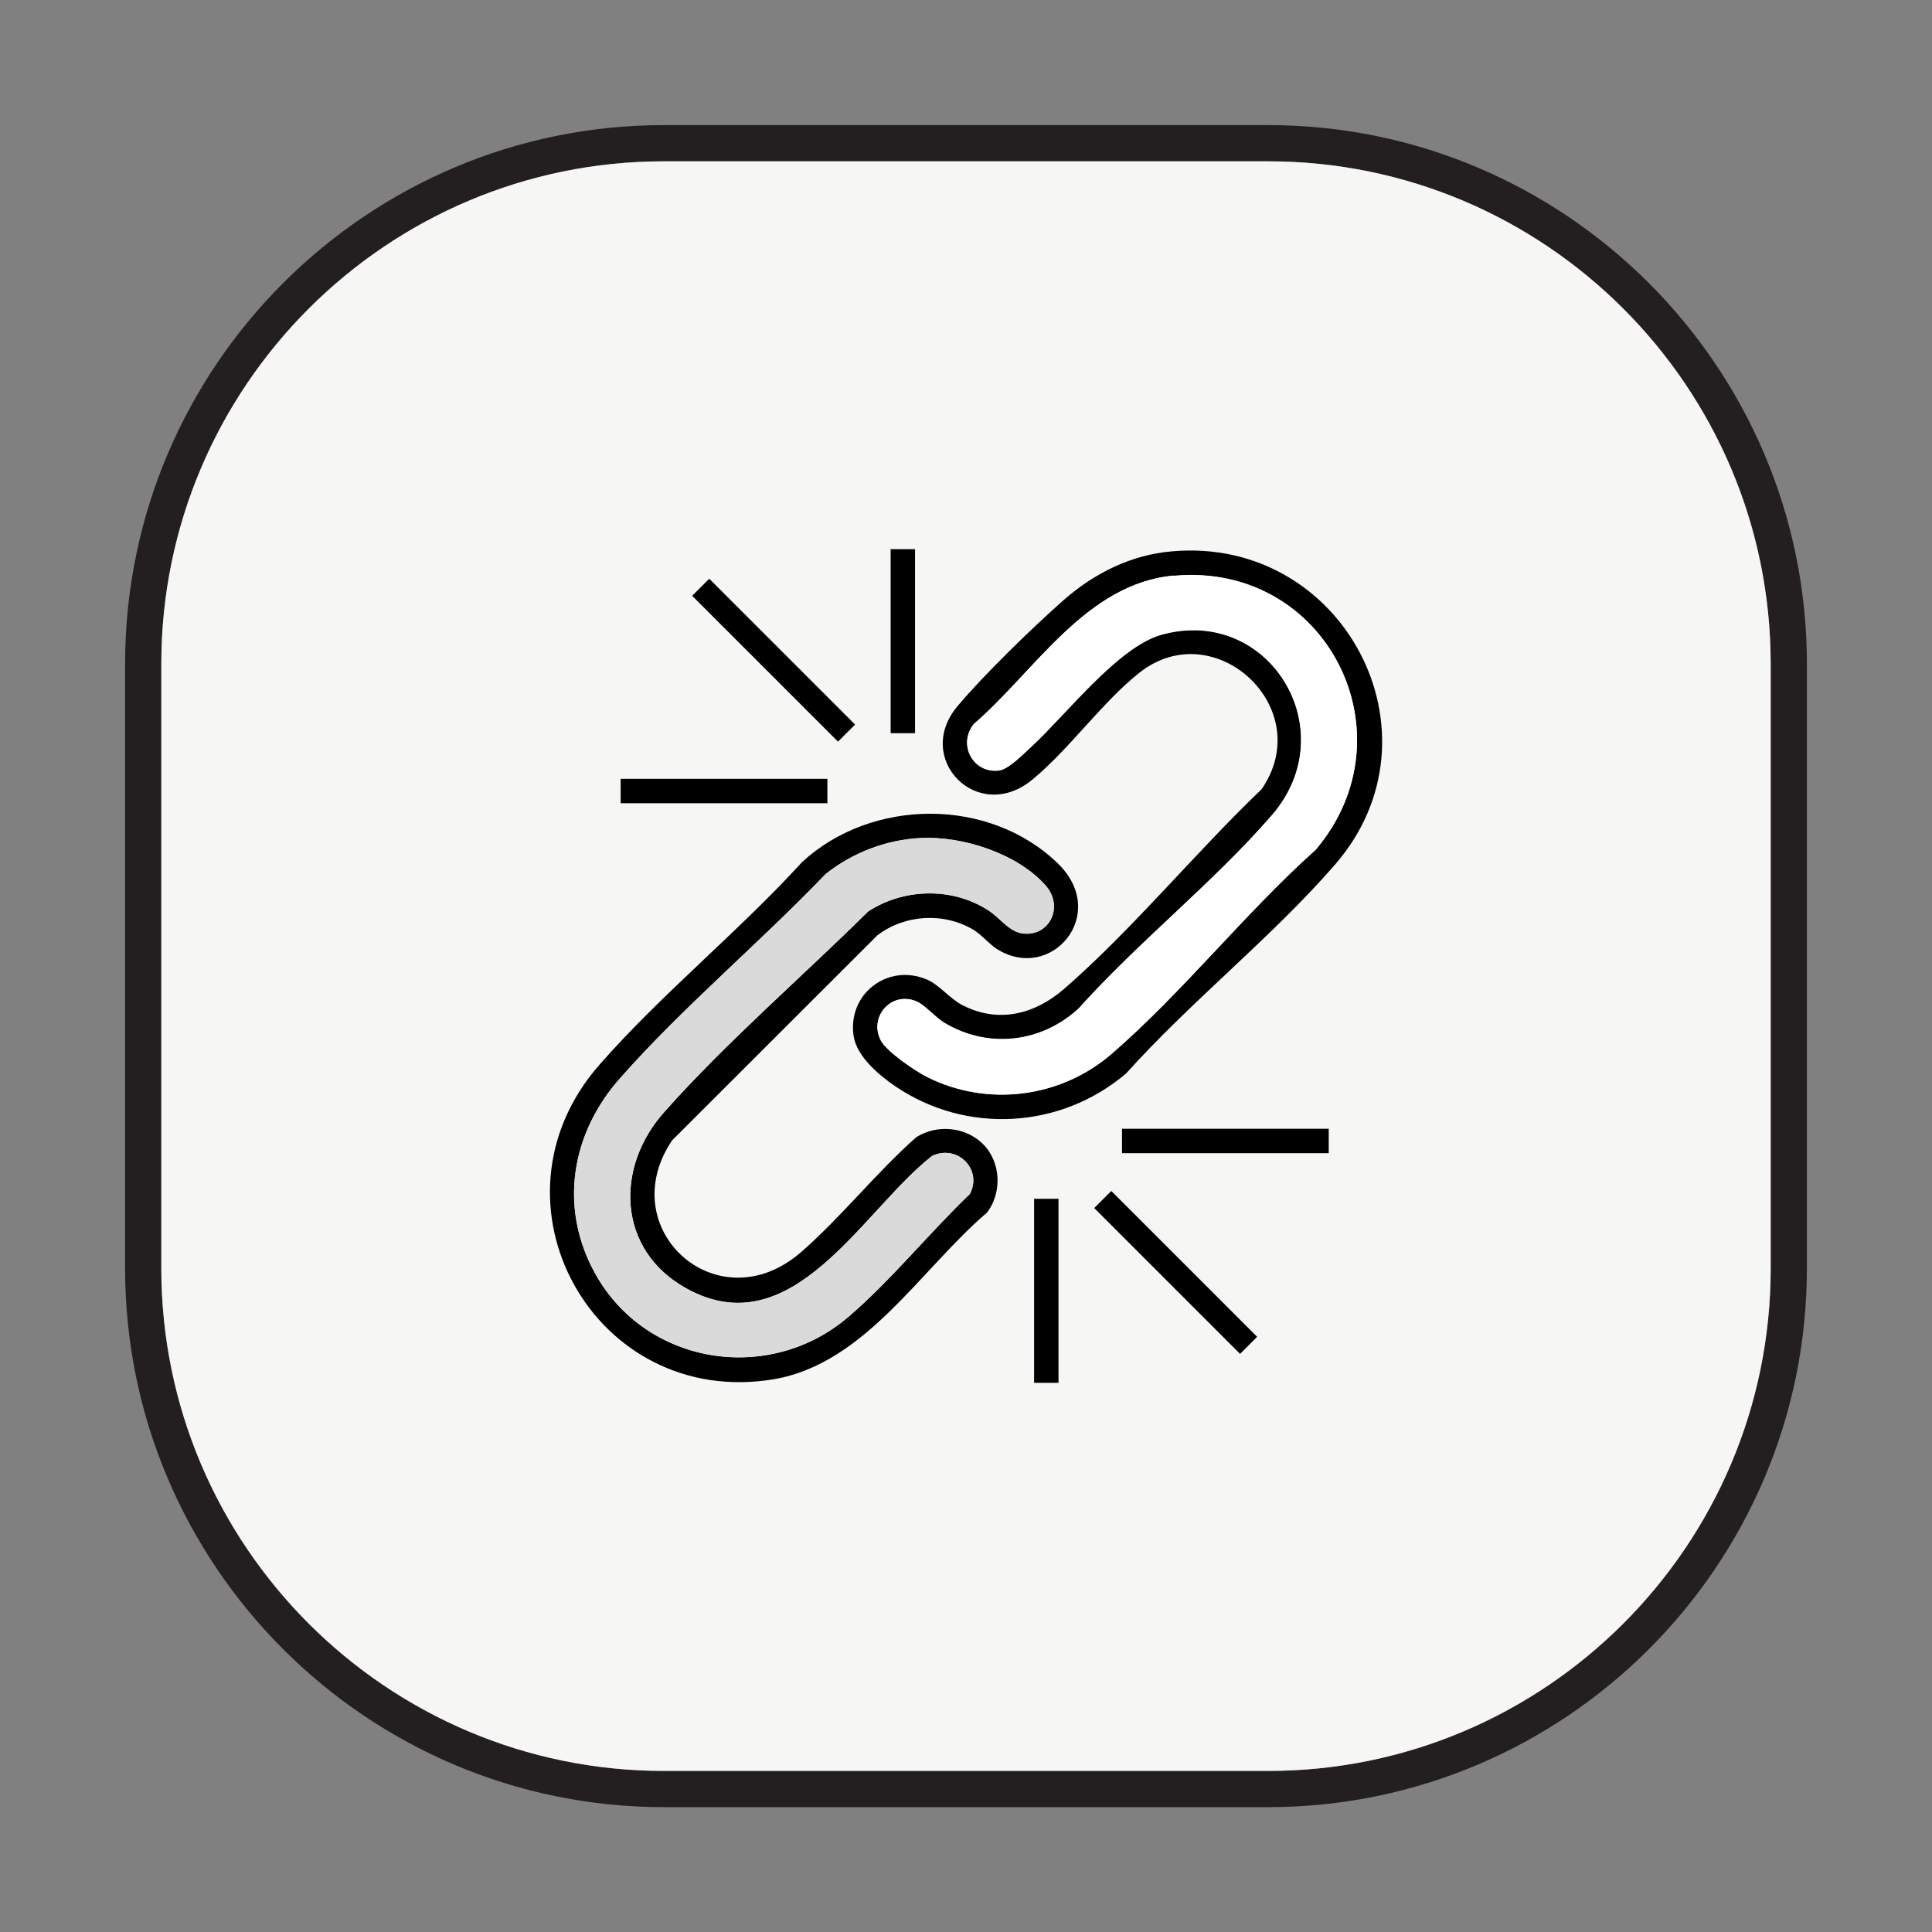
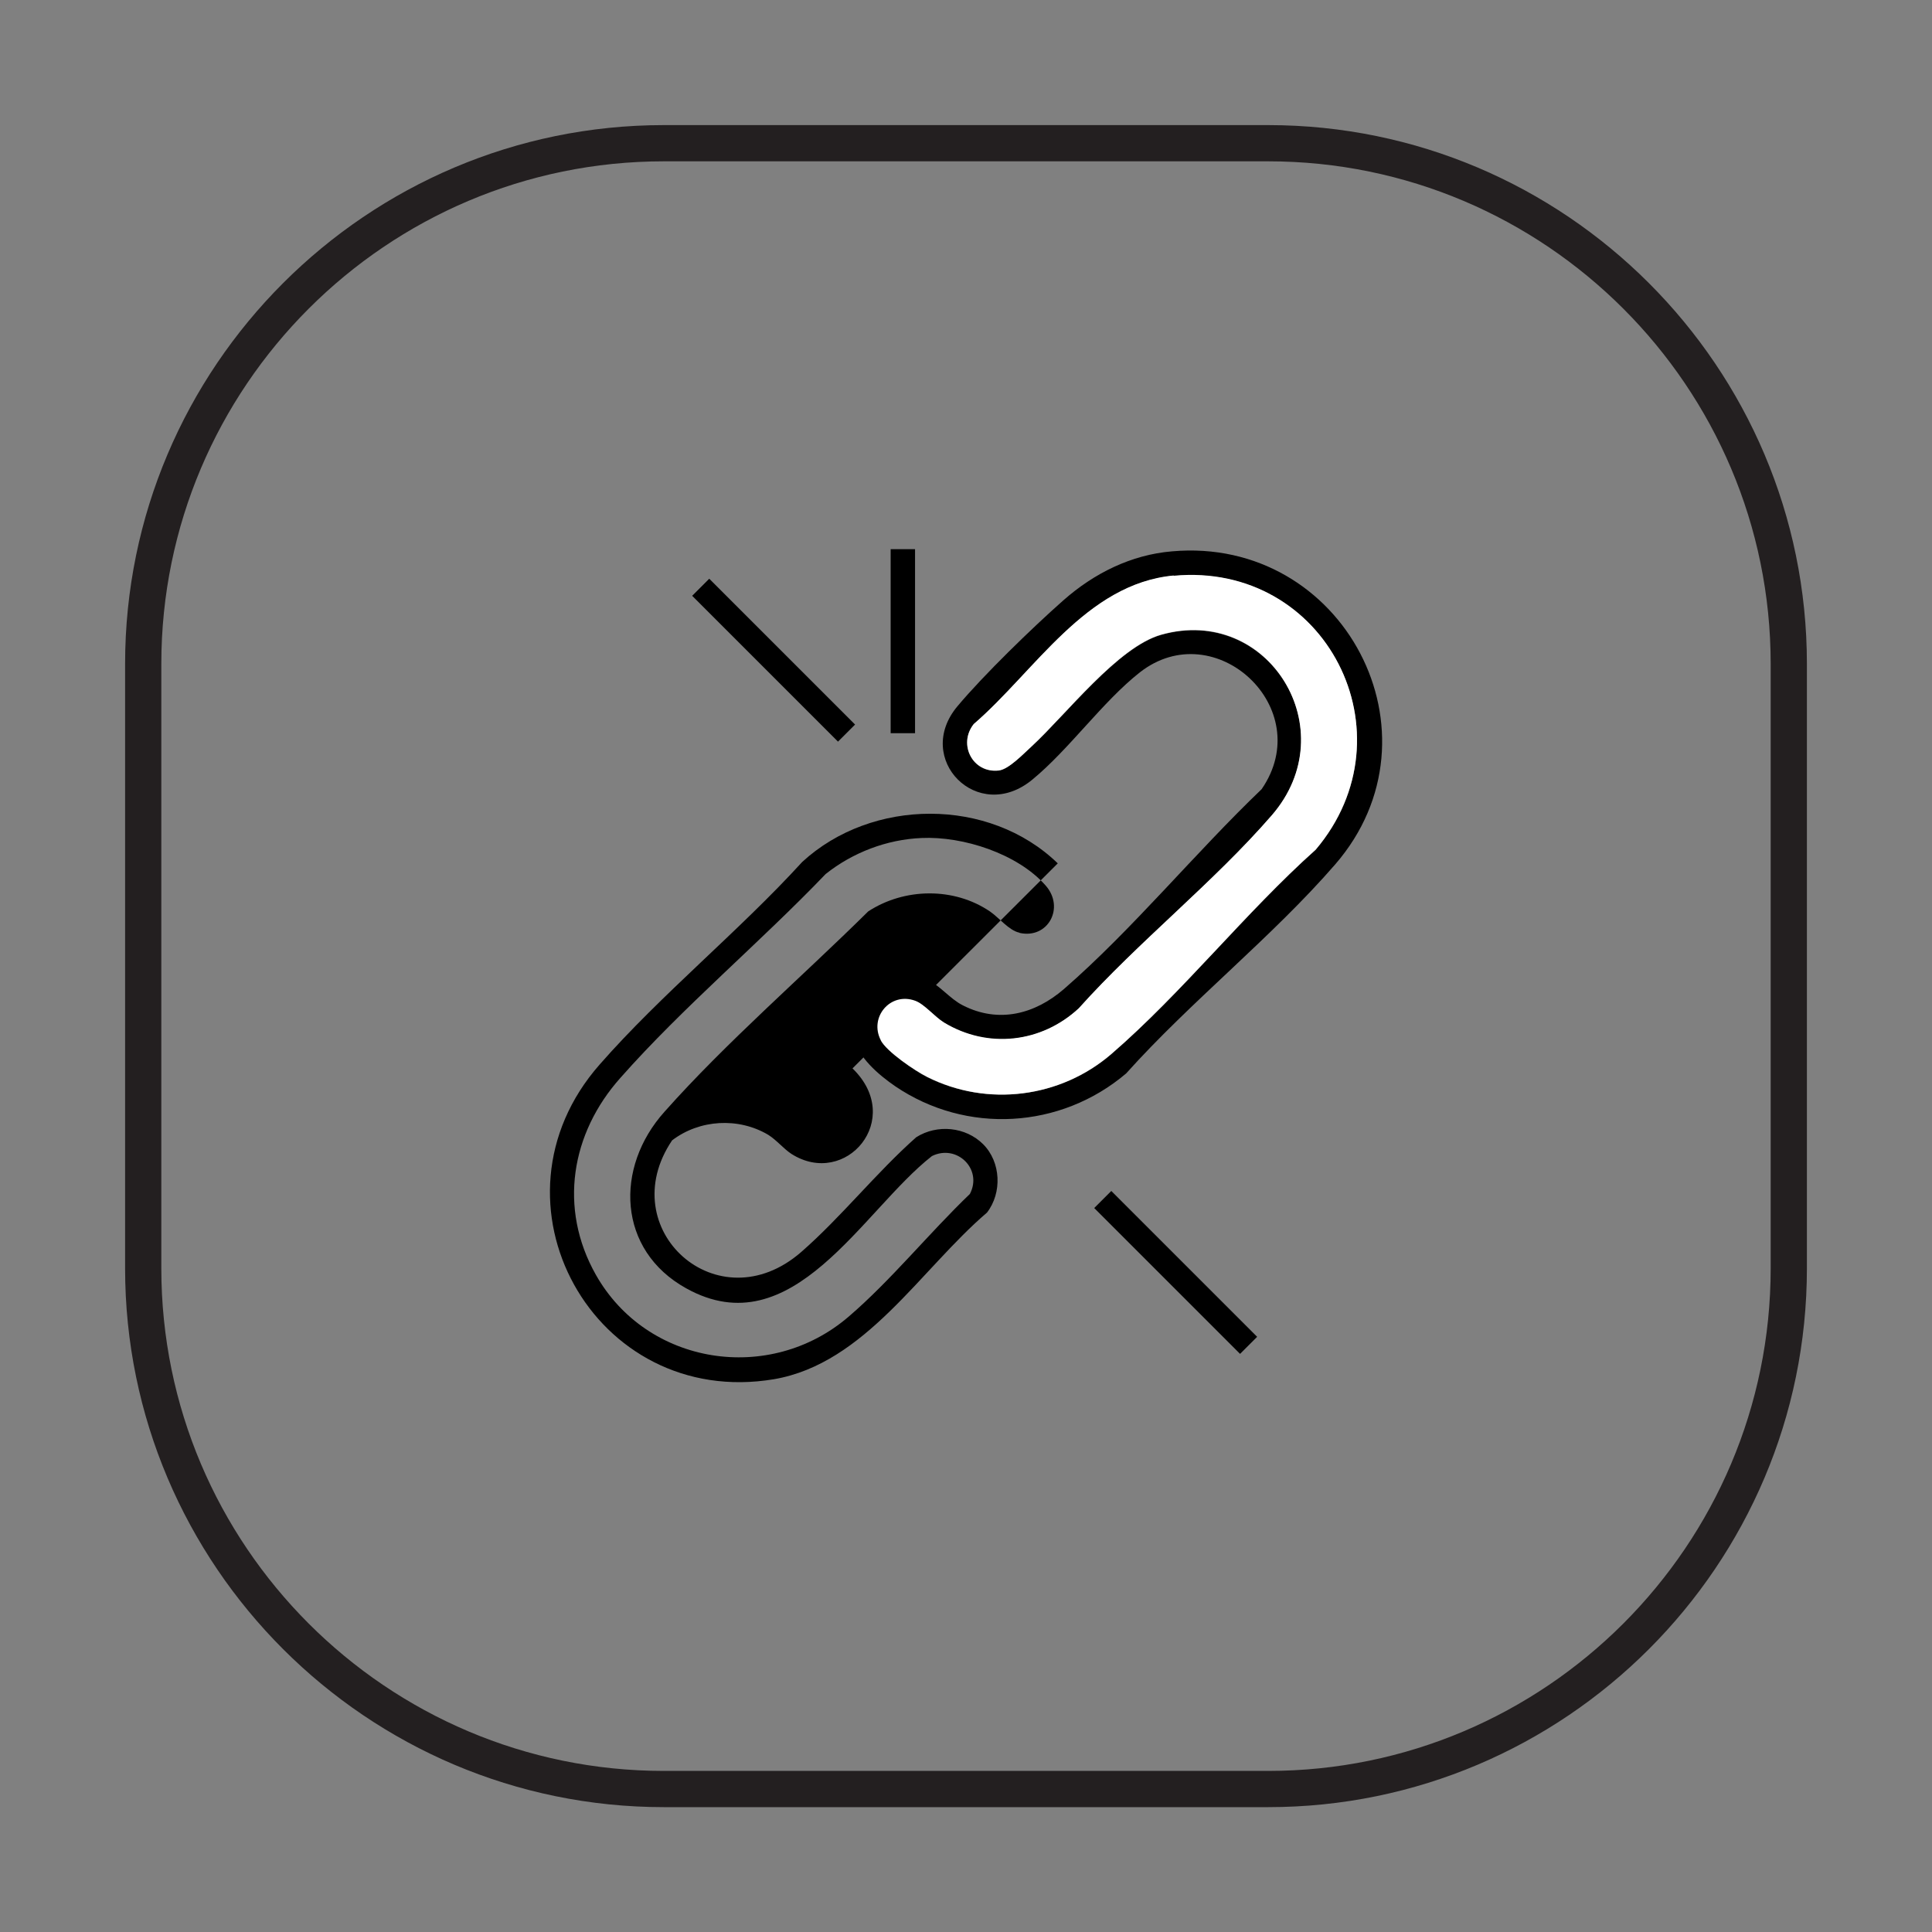
<svg xmlns="http://www.w3.org/2000/svg" id="Layer_1" data-name="Layer 1" viewBox="0 0 80 80">
  <rect x="0" y="0" width="80" height="80" fill="#808080" stroke="none" />
  <defs>
    <style>
      .cls-1 {
        fill: #231f20;
      }

      .cls-2 {
        fill: #f6f6f4;
      }

      .cls-3 {
        fill: #fff;
      }

      .cls-4 {
        fill: #dadada;
      }
    </style>
  </defs>
  <g>
    <path class="cls-1" d="M52.51,5.18h-25.02C15.19,5.18,5.18,15.19,5.18,27.49v25.03c0,12.3,10.01,22.31,22.31,22.31h25.02c12.3,0,22.31-10.01,22.31-22.31v-25.03c0-12.3-10.01-22.31-22.31-22.31ZM73.32,52.52c0,11.47-9.33,20.81-20.81,20.81h-25.02c-11.48,0-20.81-9.34-20.81-20.81v-25.03c0-11.47,9.33-20.81,20.81-20.81h25.02c11.48,0,20.81,9.34,20.81,20.81v25.03Z" />
-     <path class="cls-2" d="M73.32,27.49v25.03c0,11.47-9.33,20.81-20.81,20.81h-25.02c-11.48,0-20.81-9.34-20.81-20.81v-25.03c0-11.47,9.33-20.81,20.81-20.81h25.02c11.48,0,20.81,9.34,20.81,20.81Z" />
  </g>
  <g>
    <rect x="36.88" y="22.74" width="1.01" height="7.62" />
-     <path d="M43.8,35.75c-2.84-2.75-7.7-2.71-10.58-.06-2.63,2.88-5.84,5.48-8.39,8.39-5,5.68-.23,14.28,7.22,13.03,3.78-.65,6.08-4.56,8.82-6.9.63-.82.58-2.09-.16-2.83-.72-.72-1.9-.84-2.77-.29-1.65,1.46-3.11,3.31-4.76,4.75-3.45,3.01-7.83-.94-5.35-4.62l8.5-8.49c1.14-.87,2.75-.96,3.98-.23.35.22.64.58.96.79,2.25,1.43,4.7-1.44,2.53-3.54ZM42.21,38.62c-.43-.09-.84-.62-1.22-.88-1.49-1.01-3.54-.98-5.04,0-2.74,2.71-5.88,5.42-8.43,8.29-2.08,2.31-1.96,5.74.9,7.32,4.4,2.44,7.29-3.23,10.17-5.48,1.03-.51,2.11.54,1.57,1.57-1.67,1.6-3.28,3.59-5.02,5.08-3.27,2.81-8.35,2.02-10.47-1.74-1.55-2.75-1.03-5.86,1.03-8.16,2.58-2.92,5.78-5.6,8.49-8.43,1.12-.89,2.53-1.43,3.97-1.49,1.72-.08,3.98.65,5.14,1.97.8.91.1,2.22-1.08,1.96Z" />
+     <path d="M43.8,35.75c-2.84-2.75-7.7-2.71-10.58-.06-2.63,2.88-5.84,5.48-8.39,8.39-5,5.68-.23,14.28,7.22,13.03,3.78-.65,6.08-4.56,8.82-6.9.63-.82.58-2.09-.16-2.83-.72-.72-1.9-.84-2.77-.29-1.65,1.46-3.11,3.31-4.76,4.75-3.45,3.01-7.83-.94-5.35-4.62c1.14-.87,2.75-.96,3.98-.23.35.22.64.58.96.79,2.25,1.43,4.7-1.44,2.53-3.54ZM42.21,38.62c-.43-.09-.84-.62-1.22-.88-1.49-1.01-3.54-.98-5.04,0-2.74,2.71-5.88,5.42-8.43,8.29-2.08,2.31-1.96,5.74.9,7.32,4.4,2.44,7.29-3.23,10.17-5.48,1.03-.51,2.11.54,1.57,1.57-1.67,1.6-3.28,3.59-5.02,5.08-3.27,2.81-8.35,2.02-10.47-1.74-1.55-2.75-1.03-5.86,1.03-8.16,2.58-2.92,5.78-5.6,8.49-8.43,1.12-.89,2.53-1.43,3.97-1.49,1.72-.08,3.98.65,5.14,1.97.8.91.1,2.22-1.08,1.96Z" />
    <path d="M48.53,22.83c7.11-.63,11.42,7.58,6.76,12.96-2.6,3-5.99,5.68-8.66,8.66-2.71,2.3-6.61,2.53-9.56.53-.67-.46-1.58-1.22-1.72-2.06-.28-1.75,1.4-3.05,3.03-2.36.52.22.95.8,1.49,1.07,1.49.76,2.99.36,4.19-.68,2.83-2.46,5.45-5.66,8.18-8.27,2.31-3.35-1.93-7.27-5.04-4.84-1.54,1.21-2.92,3.18-4.45,4.44-2.26,1.87-4.94-.86-3.1-3.04,1.08-1.29,3.1-3.25,4.38-4.38s2.82-1.89,4.5-2.03ZM48.6,23.84c-3.64.34-5.74,3.96-8.28,6.15-.67.83-.04,2.04,1.04,1.92.4-.05,1.03-.7,1.36-1,1.43-1.32,3.57-4.11,5.36-4.62,4.44-1.25,7.66,3.94,4.58,7.48-2.4,2.77-5.52,5.24-7.99,7.99-1.55,1.43-3.77,1.7-5.58.59-.39-.24-.81-.75-1.19-.9-1.03-.38-1.92.68-1.43,1.63.24.47,1.43,1.27,1.92,1.52,2.5,1.25,5.53.86,7.63-.95,2.93-2.53,5.55-5.86,8.46-8.46,4.05-4.78.44-11.93-5.88-11.34Z" />
-     <rect x="25.7" y="32.25" width="8.56" height="1.01" />
-     <rect x="46.46" y="46.74" width="8.56" height="1.01" />
    <rect x="31.53" y="23.06" width="1" height="8.54" transform="translate(-9.94 30.66) rotate(-45)" />
    <rect x="48.18" y="48.41" width="1" height="8.54" transform="translate(-22.99 49.86) rotate(-45)" />
-     <rect x="42.82" y="49.64" width="1.01" height="7.62" />
-     <path class="cls-4" d="M42.21,38.62c-.43-.09-.84-.62-1.22-.88-1.49-1.01-3.54-.98-5.04,0-2.74,2.71-5.88,5.42-8.43,8.29-2.08,2.31-1.96,5.74.9,7.32,4.4,2.44,7.29-3.23,10.17-5.48,1.03-.51,2.11.54,1.57,1.57-1.67,1.6-3.28,3.59-5.02,5.08-3.27,2.81-8.35,2.02-10.47-1.74-1.55-2.75-1.03-5.86,1.03-8.16,2.58-2.92,5.78-5.6,8.49-8.43,1.12-.89,2.53-1.43,3.97-1.49,1.72-.08,3.98.65,5.14,1.97.8.91.1,2.22-1.08,1.96Z" />
    <path class="cls-3" d="M48.6,23.84c6.32-.59,9.93,6.56,5.88,11.34-2.91,2.6-5.53,5.93-8.46,8.46-2.11,1.82-5.13,2.21-7.63.95-.49-.24-1.68-1.05-1.92-1.52-.49-.95.4-2.01,1.43-1.63.38.14.8.66,1.19.9,1.82,1.1,4.04.84,5.58-.59,2.46-2.75,5.59-5.22,7.99-7.99,3.07-3.54-.14-8.74-4.58-7.48-1.79.5-3.93,3.3-5.36,4.62-.33.3-.95.96-1.36,1-1.08.13-1.7-1.08-1.04-1.92,2.54-2.19,4.64-5.81,8.28-6.15Z" />
  </g>
</svg>